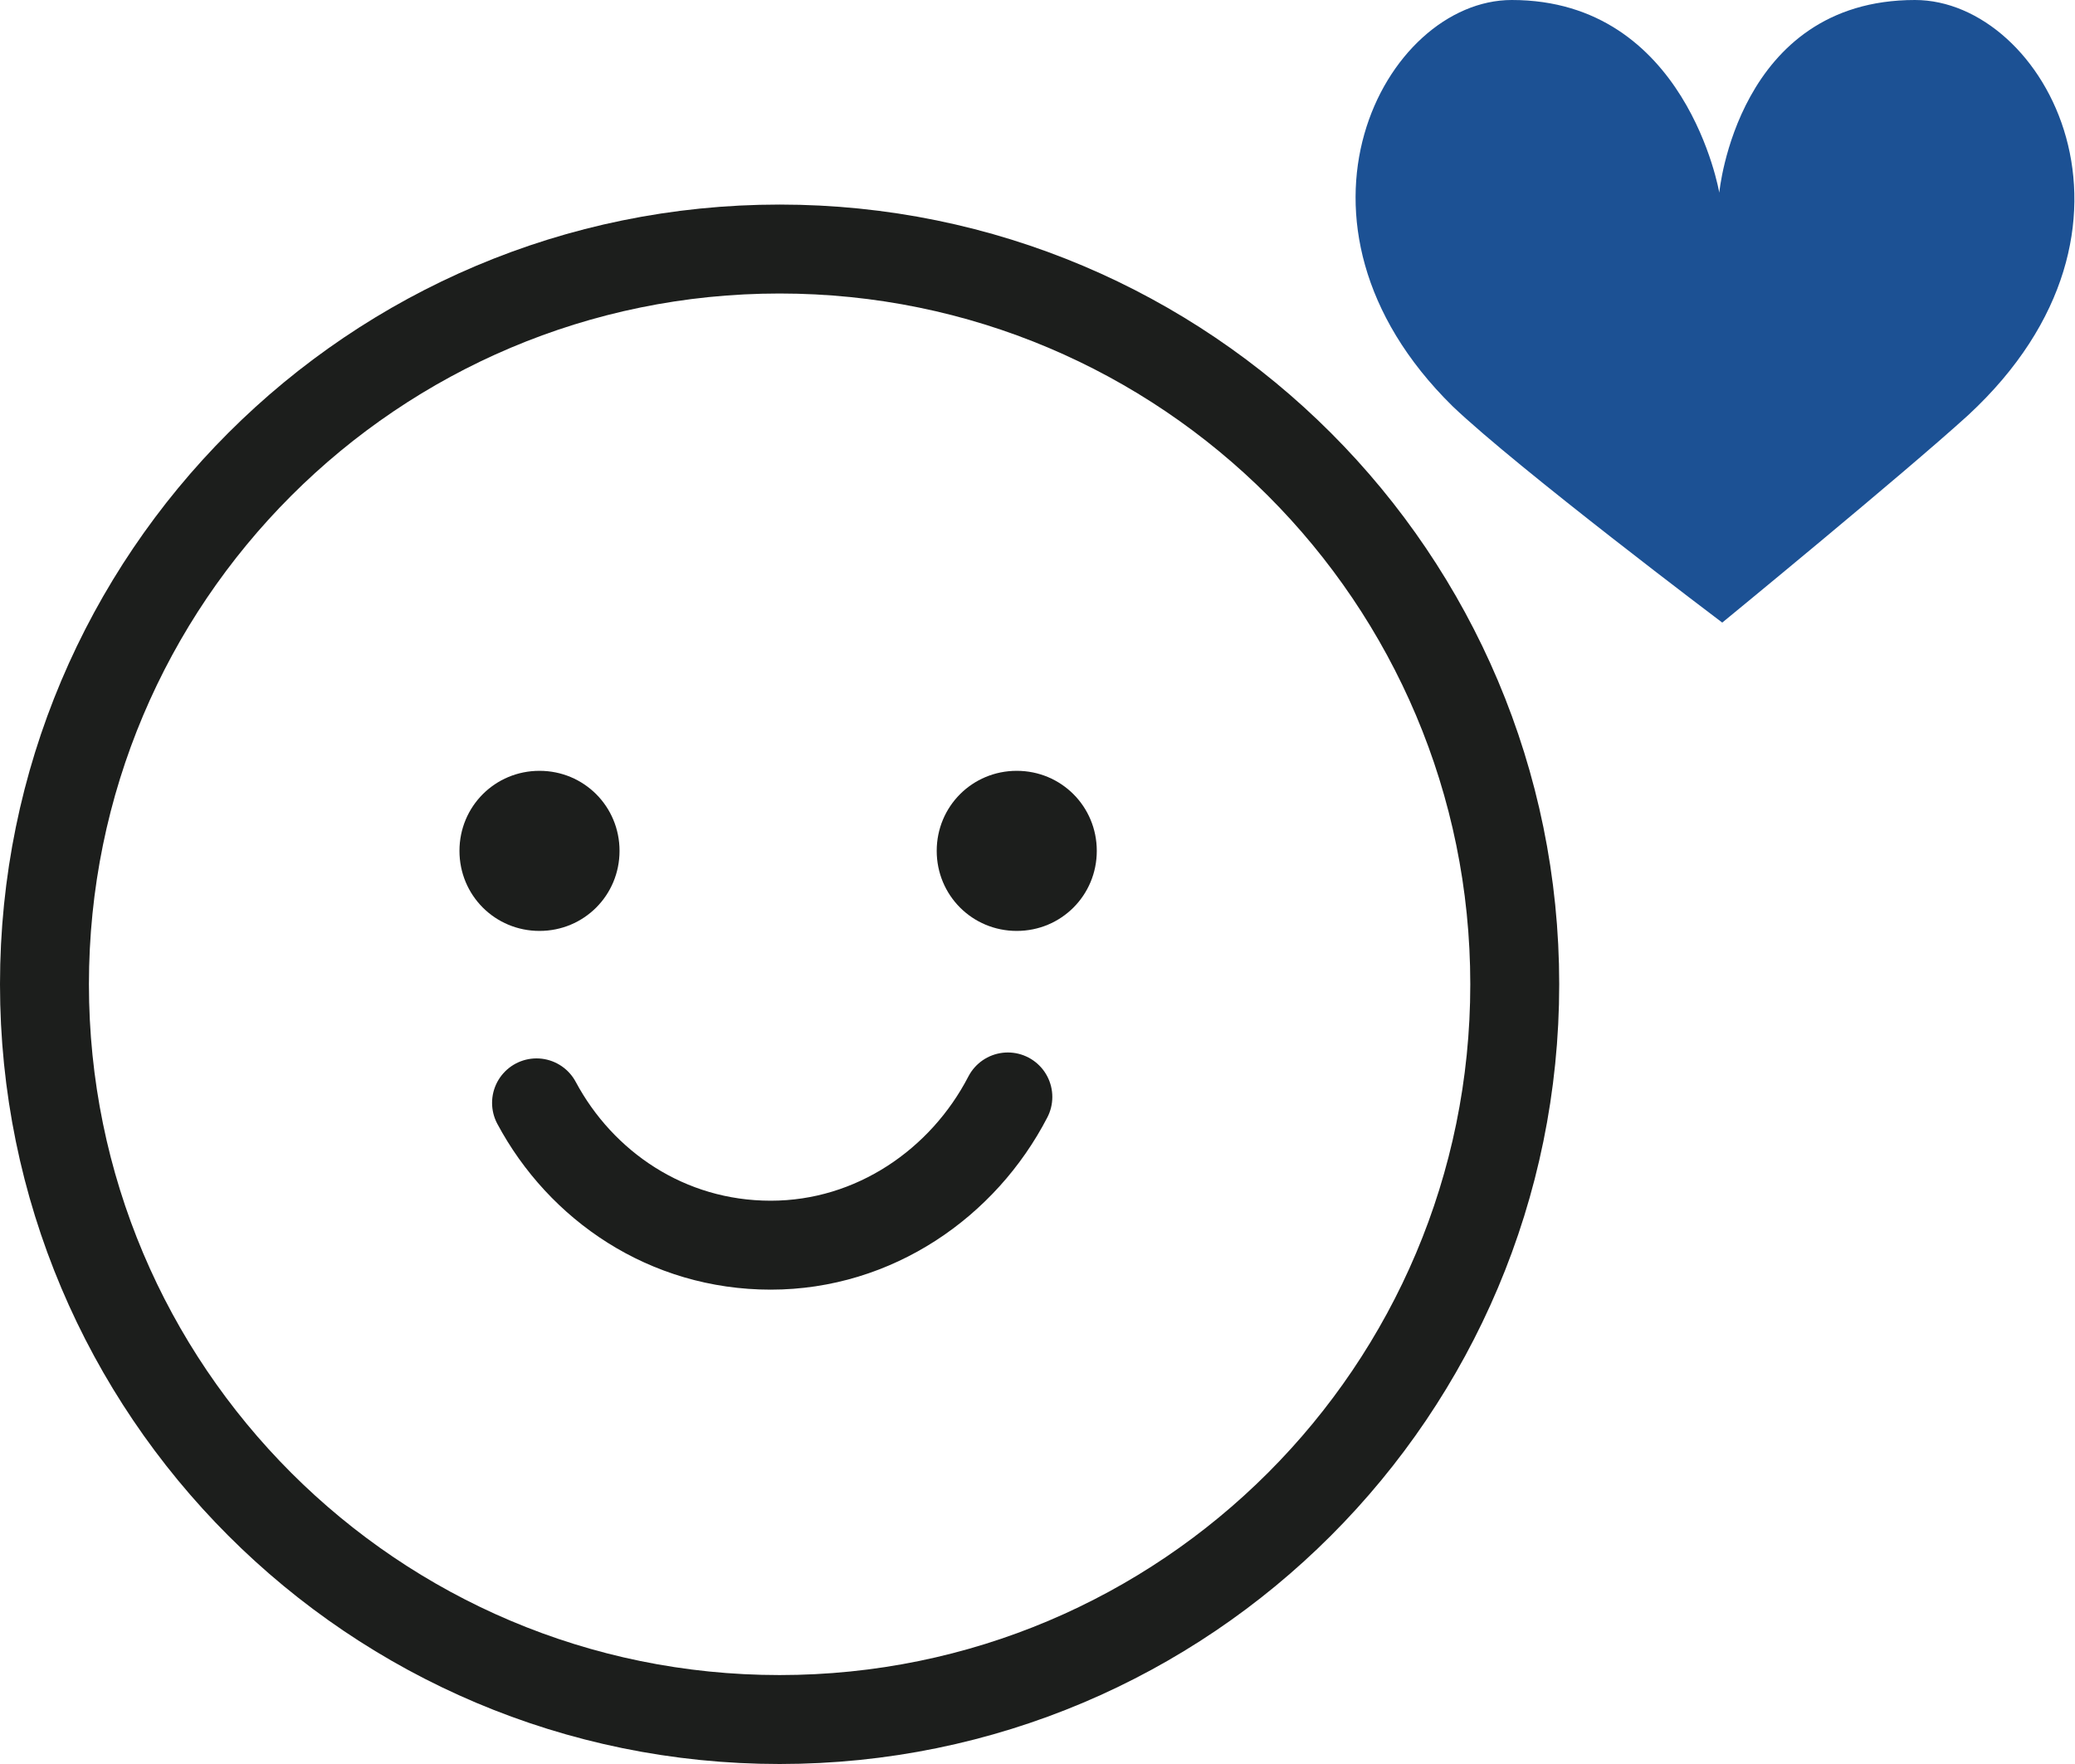
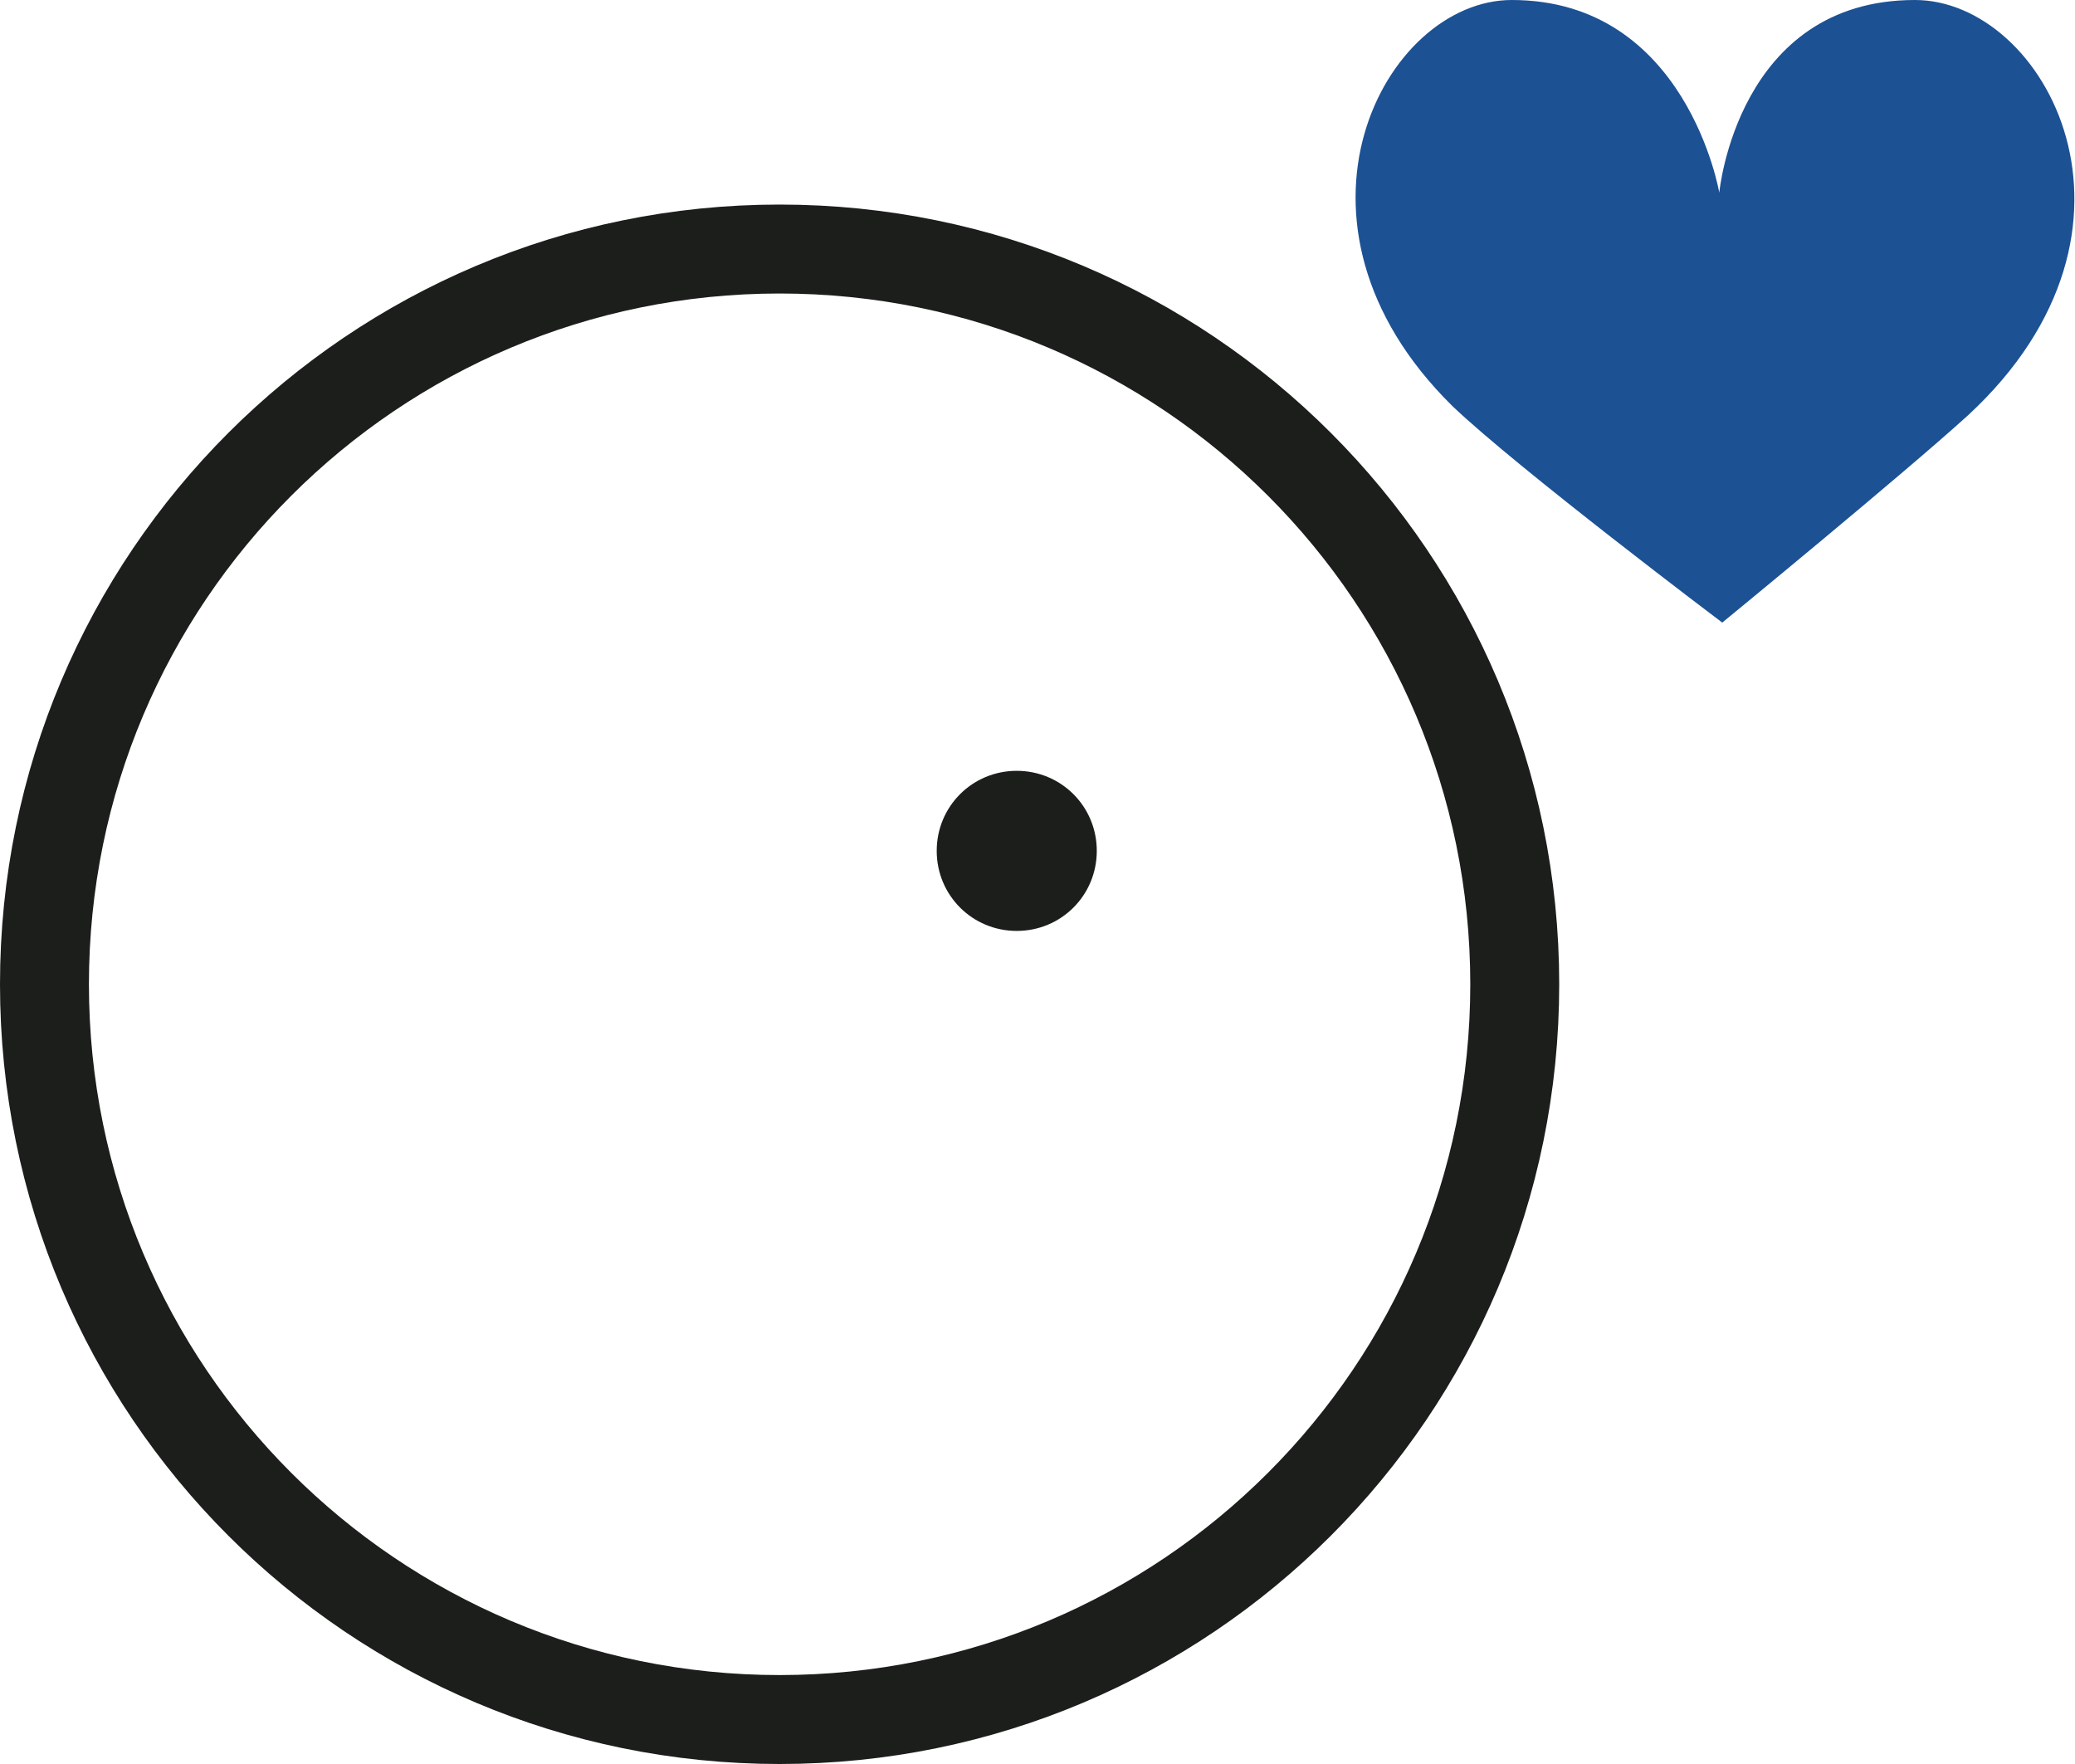
<svg xmlns="http://www.w3.org/2000/svg" version="1.1" id="Layer_2_00000023990708945328021720000017162908077065654939_" x="0px" y="0px" viewBox="0 0 70 59.5" style="enable-background:new 0 0 70 59.5;" xml:space="preserve">
  <style type="text/css">
	.st0{fill:none;stroke:#1C1E1C;stroke-width:3;stroke-linecap:round;stroke-linejoin:round;}
	.st1{fill:#1C1E1C;}
	.st2{fill:#1C5194;}
</style>
  <g id="Layer_1-2">
    <g>
      <path class="st0" d="M51.1,33.2C51.1,46.9,40,58,26.3,58S1.5,46.9,1.5,33.2S12.6,8.4,26.3,8.4S51.1,19.5,51.1,33.2z" />
-       <path class="st0" d="M34,37c-1.5,2.9-4.5,5-8,5l0,0c-3.5,0-6.4-2-7.9-4.8" />
      <path class="st1" d="M37,28.7c0,1.5-1.2,2.7-2.7,2.7s-2.7-1.2-2.7-2.7s1.2-2.7,2.7-2.7S37,27.2,37,28.7z" />
-       <path class="st1" d="M20.9,28.7c0,1.5-1.2,2.7-2.7,2.7s-2.7-1.2-2.7-2.7s1.2-2.7,2.7-2.7S20.9,27.2,20.9,28.7z" />
      <path class="st2" d="M49,13.7C42.7,7.5,46.7,0,51,0c5.9,0,7,6.5,7,6.5S58.6,0,64.6,0c4.4,0,8.6,7.7,1.8,14c-2.2,2-8.3,7-8.3,7    S51.2,15.8,49,13.7z" />
    </g>
  </g>
</svg>